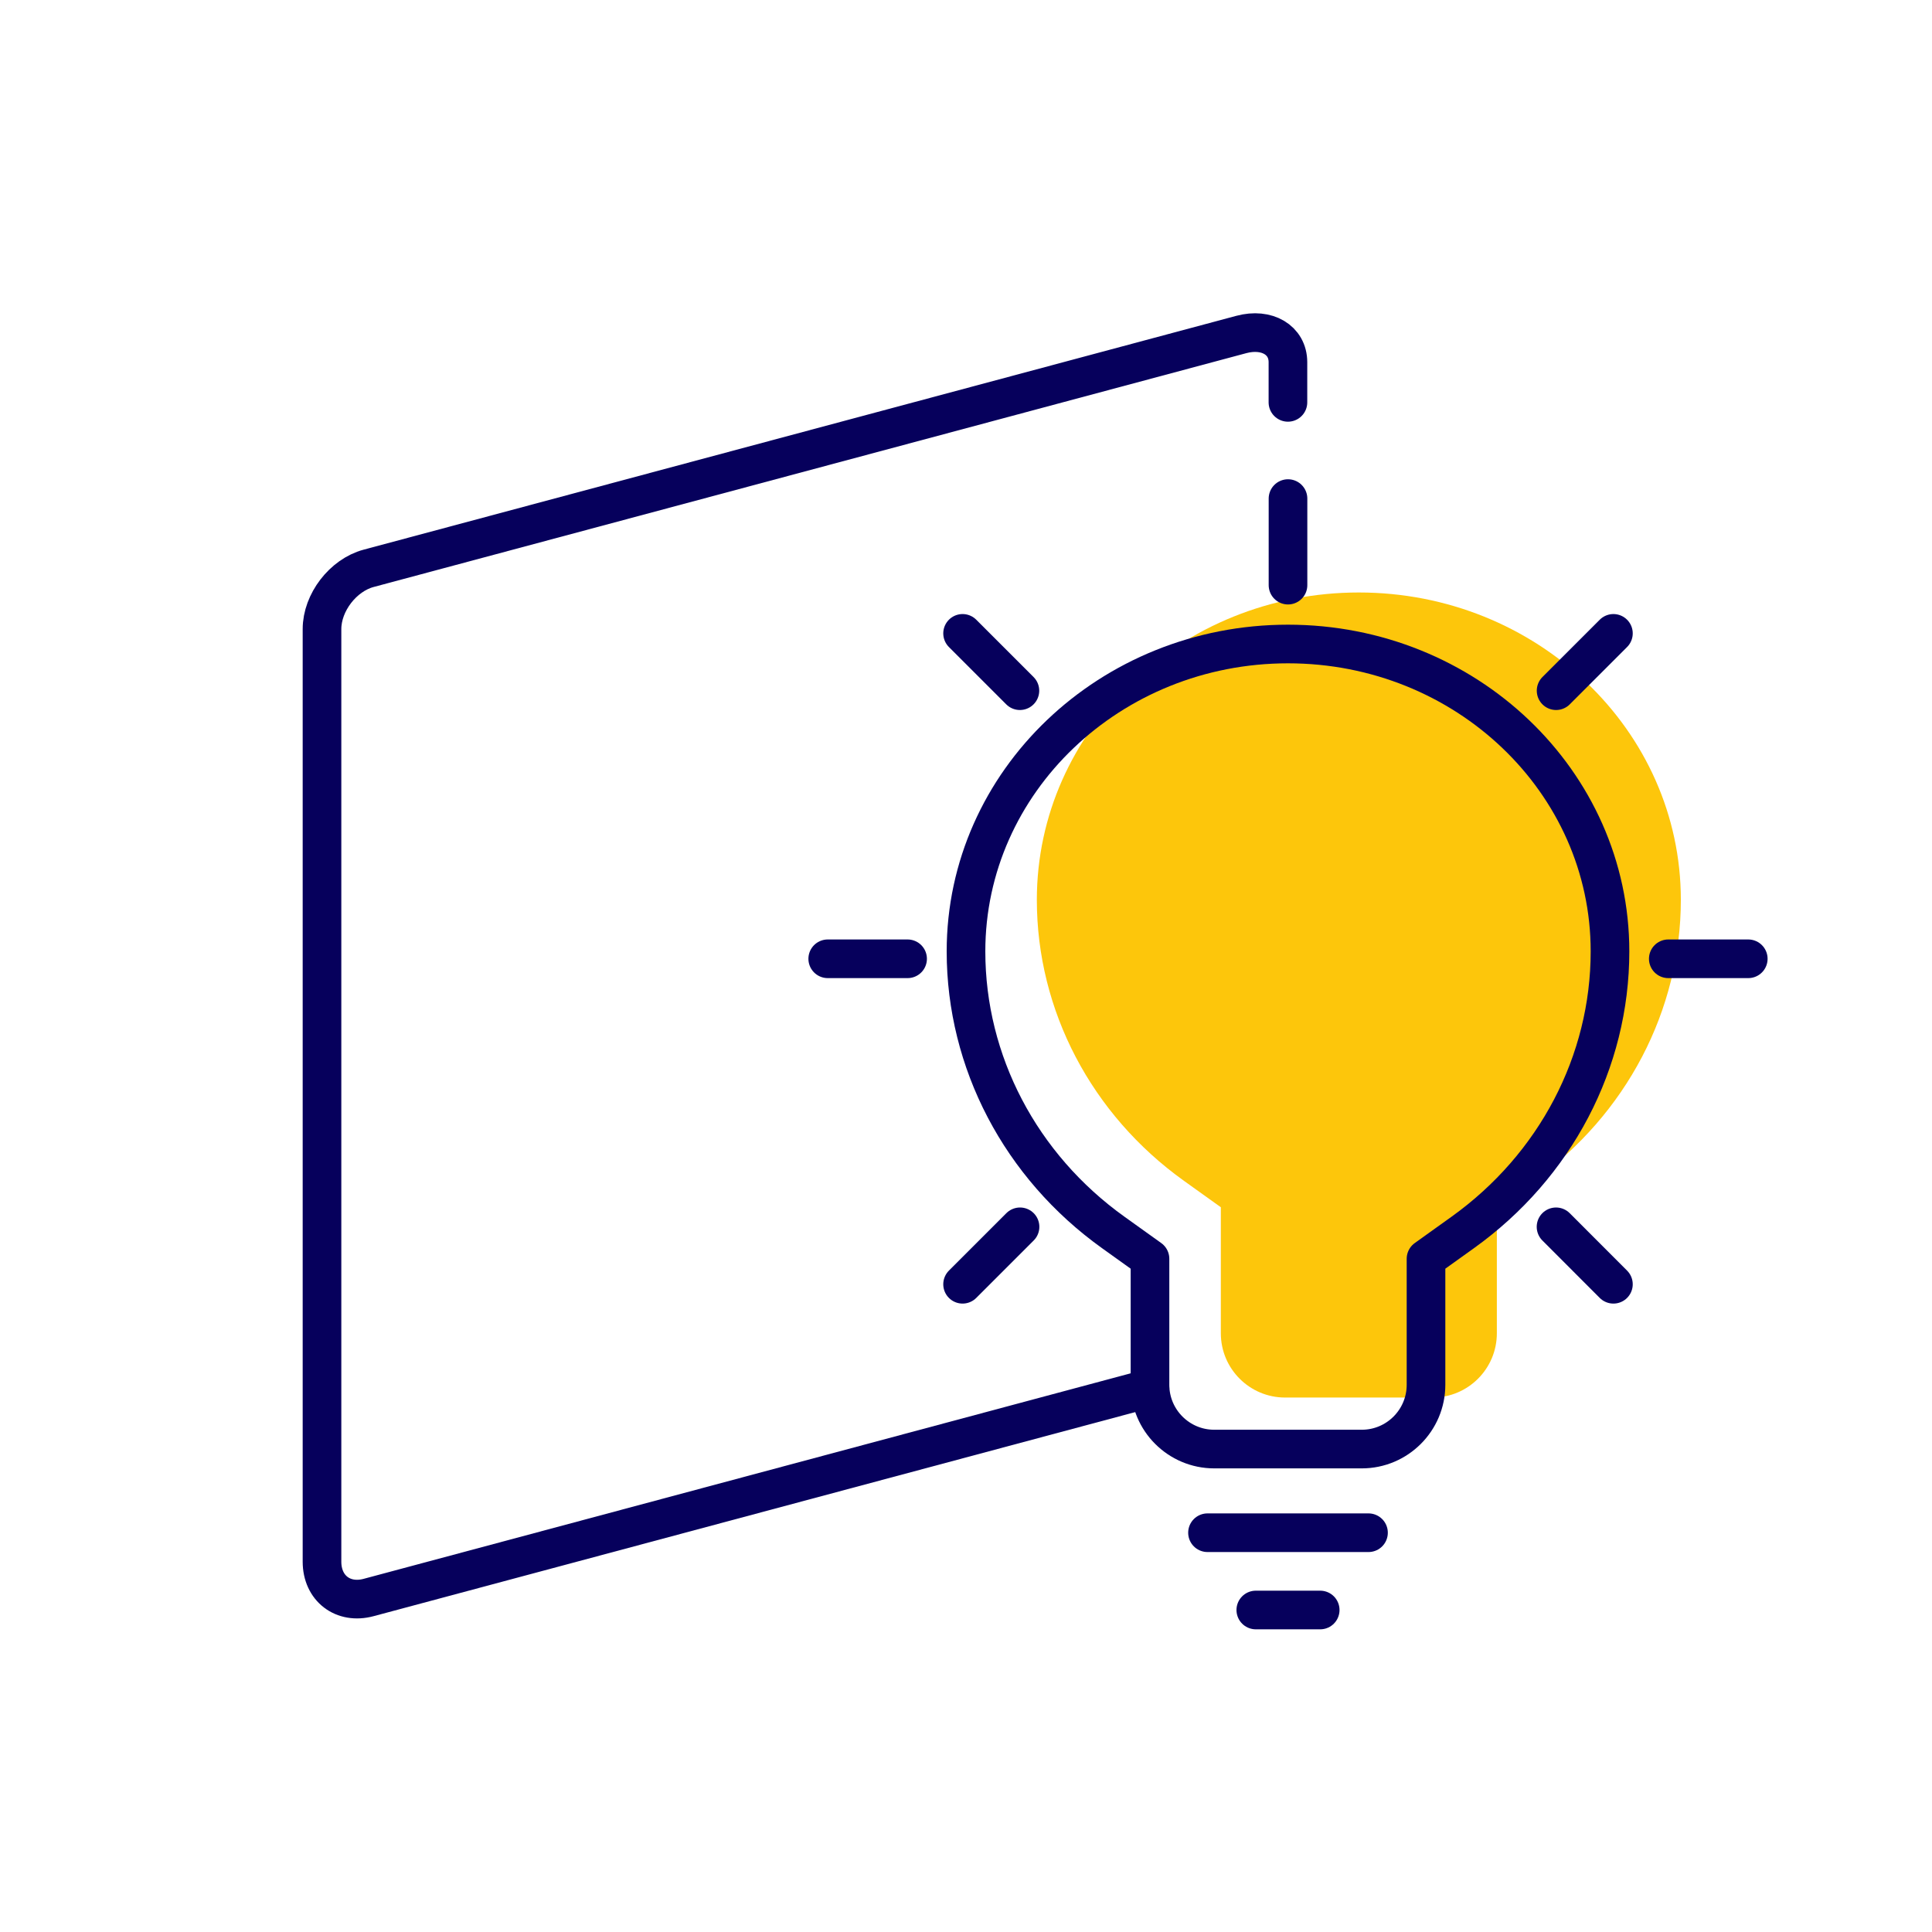
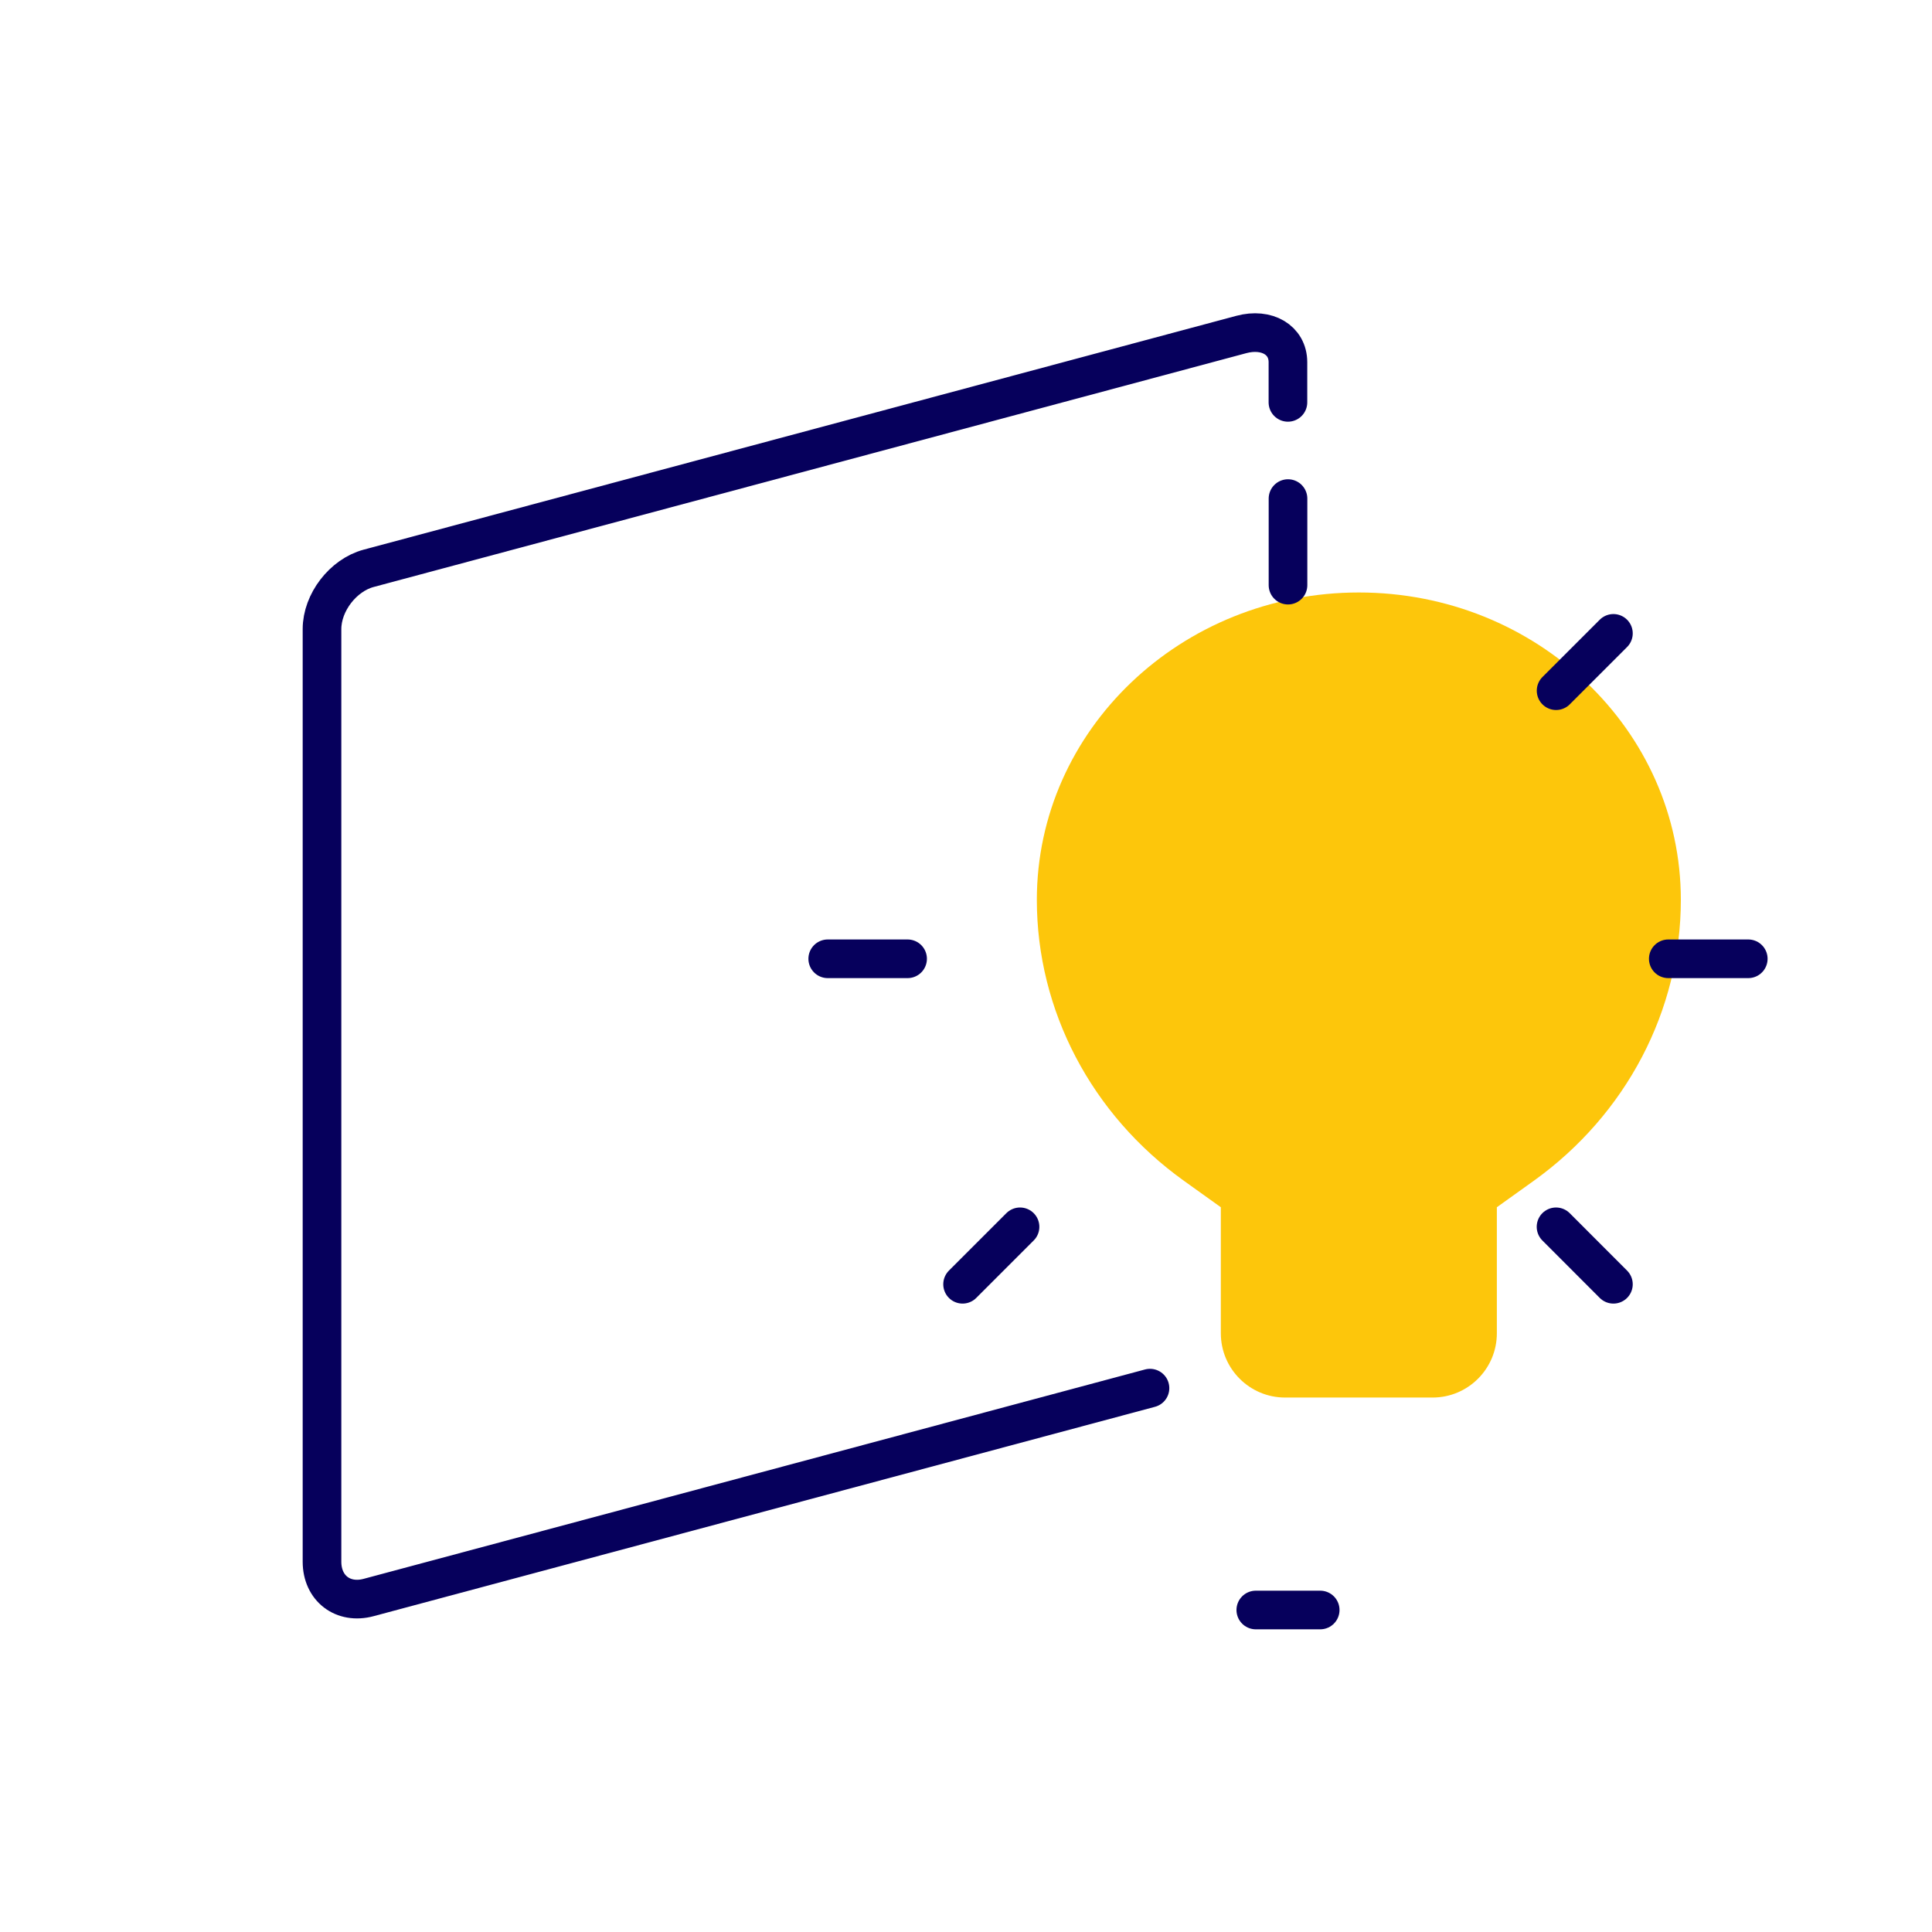
<svg xmlns="http://www.w3.org/2000/svg" id="uuid-003f9974-0cd6-451e-92fa-4b31d0da2e7c" viewBox="0 0 300 300">
  <defs>
    <style>.uuid-35da62f6-9e92-461a-bbfb-1a6569d7c2b7{fill:#fdc60b;}.uuid-12708d49-634d-4691-9ac4-a6f4d15a4614{fill:none;stroke:#06005c;stroke-linecap:round;stroke-linejoin:round;stroke-width:6px;}</style>
  </defs>
  <path class="uuid-35da62f6-9e92-461a-bbfb-1a6569d7c2b7" d="M261,139.73h0c0,17.17-8.47,33.33-22.86,43.64l-5.71,4.09v19.57c0,5.51-4.47,9.98-9.98,9.98h-22.9c-5.51,0-9.98-4.47-9.98-9.98v-19.57l-5.71-4.09c-14.39-10.3-22.86-26.47-22.86-43.64h0c0-26.36,22.39-47.73,50-47.73h0c27.61,0,50,21.37,50,47.73Z" />
-   <path class="uuid-12708d49-634d-4691-9ac4-a6f4d15a4614" d="M250,147.73h0c0,17.17-8.47,33.33-22.86,43.64l-5.71,4.09v19.57c0,5.51-4.47,9.98-9.98,9.98h-22.9c-5.51,0-9.98-4.47-9.98-9.98v-19.57l-5.71-4.09c-14.39-10.3-22.86-26.47-22.86-43.64h0c0-26.36,22.39-47.73,50-47.73h0c27.61,0,50,21.37,50,47.73Z" />
  <line class="uuid-12708d49-634d-4691-9ac4-a6f4d15a4614" x1="259.05" y1="148.88" x2="271.47" y2="148.88" />
  <line class="uuid-12708d49-634d-4691-9ac4-a6f4d15a4614" x1="241.63" y1="107.25" x2="250.53" y2="98.35" />
  <line class="uuid-12708d49-634d-4691-9ac4-a6f4d15a4614" x1="200" y1="90.86" x2="200" y2="77.42" />
-   <line class="uuid-12708d49-634d-4691-9ac4-a6f4d15a4614" x1="158.37" y1="107.25" x2="149.47" y2="98.35" />
  <line class="uuid-12708d49-634d-4691-9ac4-a6f4d15a4614" x1="140.93" y1="148.88" x2="128.53" y2="148.88" />
  <line class="uuid-12708d49-634d-4691-9ac4-a6f4d15a4614" x1="158.39" y1="190.5" x2="149.47" y2="199.42" />
  <line class="uuid-12708d49-634d-4691-9ac4-a6f4d15a4614" x1="241.62" y1="190.5" x2="250.53" y2="199.42" />
  <path class="uuid-12708d49-634d-4691-9ac4-a6f4d15a4614" d="M178.57,215.55l-121.33,32.51c-3.98,1.07-7.24-1.43-7.24-5.56V97.69c0-4.13,3.26-8.37,7.24-9.44l135.51-36.31c3.98-1.07,7.24.87,7.24,4.3v6.24" />
-   <line class="uuid-12708d49-634d-4691-9ac4-a6f4d15a4614" x1="187.5" y1="238" x2="212.5" y2="238" />
  <line class="uuid-12708d49-634d-4691-9ac4-a6f4d15a4614" x1="195" y1="250" x2="205" y2="250" />
</svg>